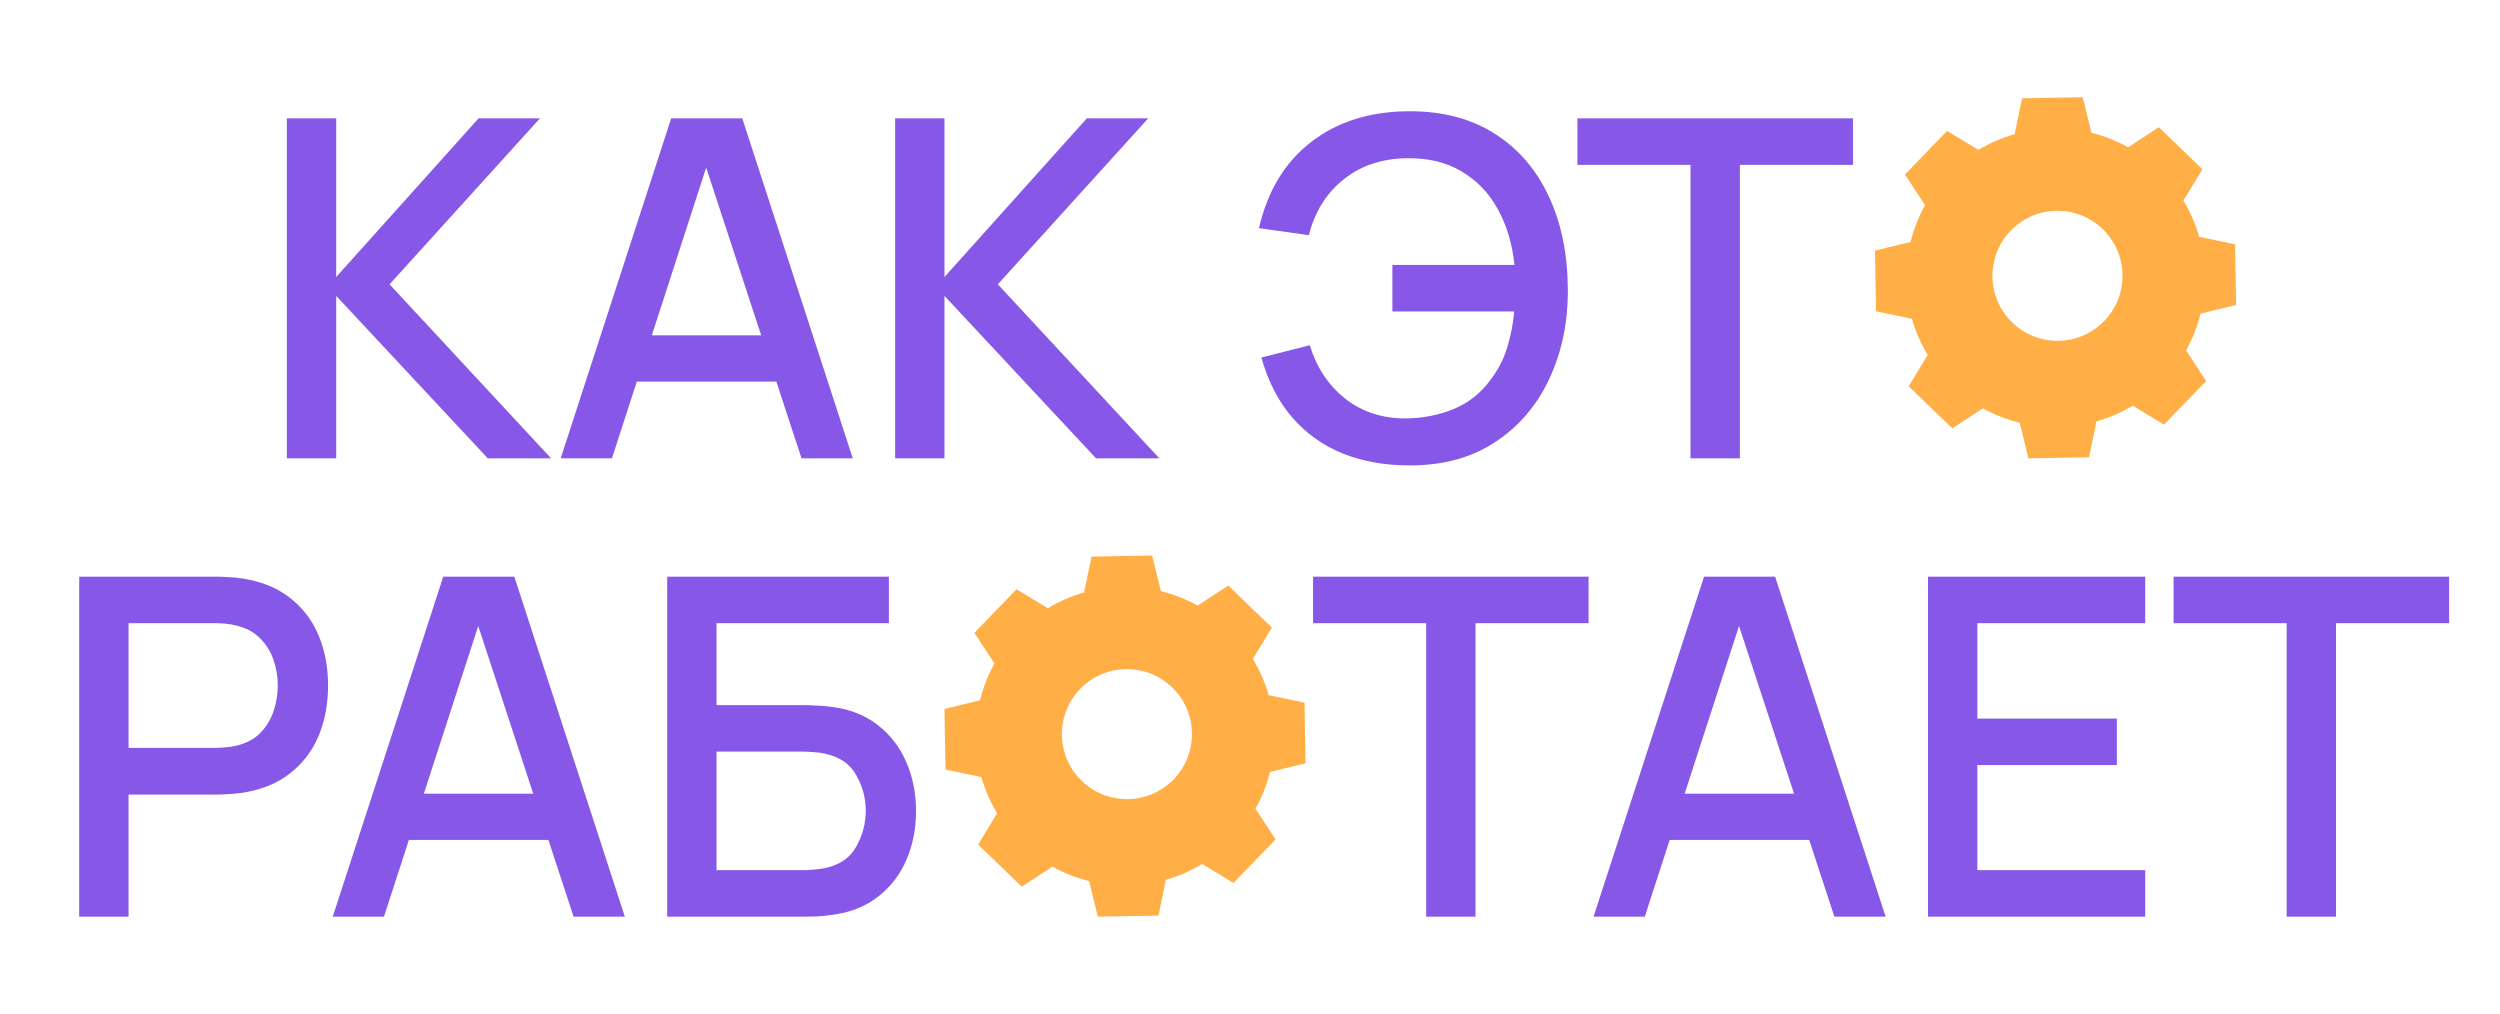
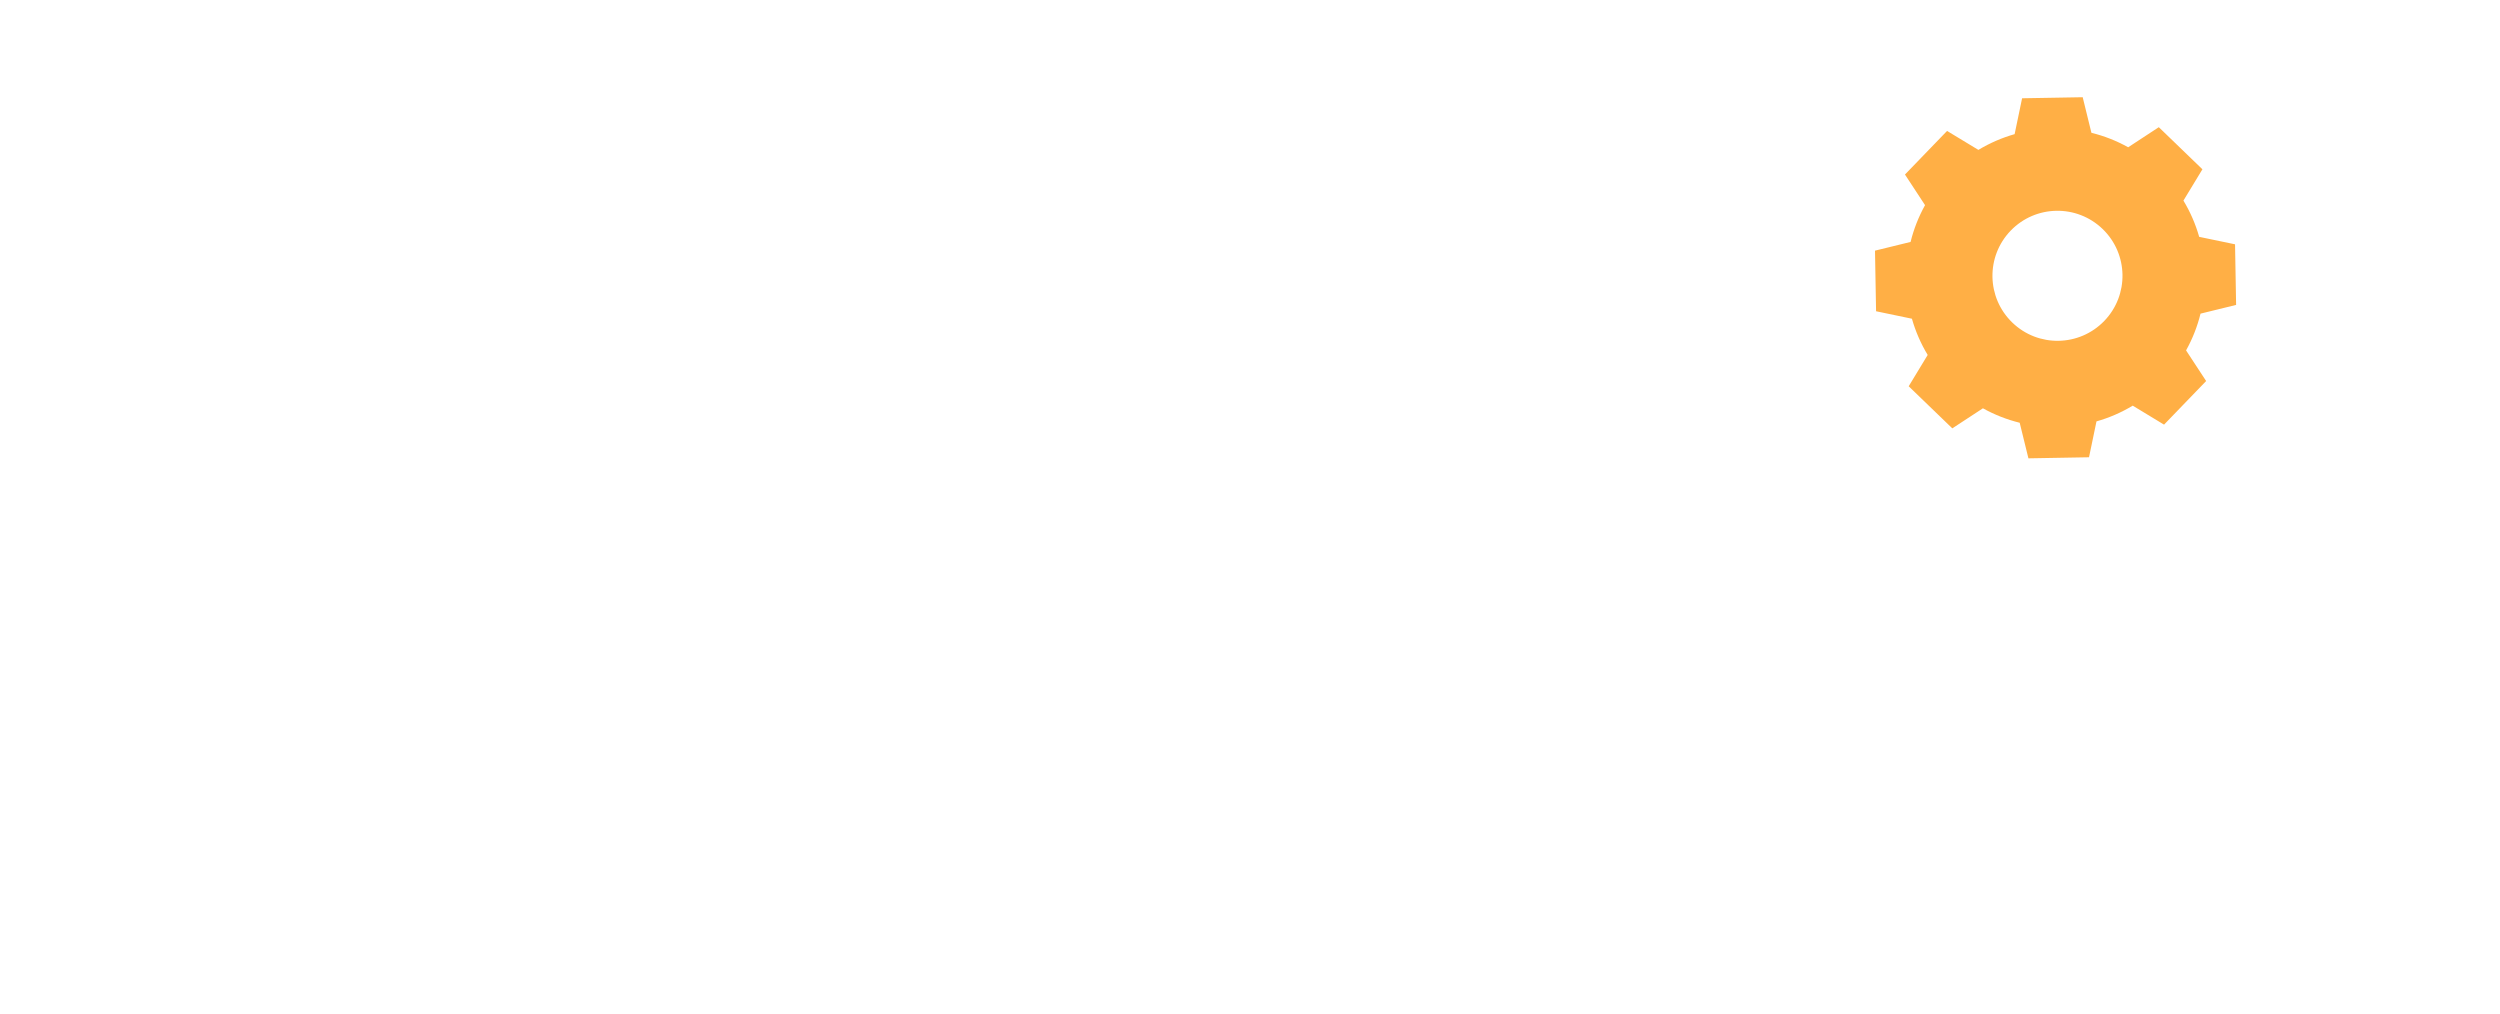
<svg xmlns="http://www.w3.org/2000/svg" width="180" height="73" viewBox="0 0 180 73" fill="none">
-   <path d="M5.703 66V41.52H15.597C15.835 41.52 16.13 41.531 16.481 41.554C16.833 41.565 17.167 41.599 17.484 41.656C18.844 41.871 19.978 42.336 20.884 43.05C21.802 43.764 22.488 44.665 22.941 45.753C23.395 46.841 23.621 48.042 23.621 49.357C23.621 50.683 23.395 51.89 22.941 52.978C22.488 54.066 21.802 54.967 20.884 55.681C19.978 56.395 18.844 56.86 17.484 57.075C17.167 57.12 16.827 57.154 16.464 57.177C16.113 57.2 15.824 57.211 15.597 57.211H9.256V66H5.703ZM9.256 53.845H15.461C15.688 53.845 15.937 53.834 16.209 53.811C16.493 53.788 16.759 53.749 17.008 53.692C17.734 53.522 18.317 53.21 18.759 52.757C19.201 52.292 19.519 51.76 19.711 51.159C19.904 50.558 20 49.958 20 49.357C20 48.756 19.904 48.161 19.711 47.572C19.519 46.971 19.201 46.444 18.759 45.991C18.317 45.526 17.734 45.209 17.008 45.039C16.759 44.971 16.493 44.926 16.209 44.903C15.937 44.88 15.688 44.869 15.461 44.869H9.256V53.845ZM23.958 66L31.914 41.52H37.031L44.987 66H41.298L33.971 43.662H34.889L27.647 66H23.958ZM28.089 60.475V57.143H40.873V60.475H28.089ZM48.037 66V41.52H64V44.869H51.59V50.768H57.931C58.158 50.768 58.447 50.779 58.798 50.802C59.161 50.813 59.501 50.842 59.818 50.887C61.144 51.046 62.261 51.476 63.167 52.179C64.085 52.882 64.777 53.771 65.241 54.848C65.717 55.925 65.955 57.103 65.955 58.384C65.955 59.665 65.723 60.843 65.258 61.92C64.794 62.997 64.102 63.886 63.184 64.589C62.278 65.292 61.156 65.722 59.818 65.881C59.501 65.926 59.167 65.96 58.815 65.983C58.464 65.994 58.169 66 57.931 66H48.037ZM51.59 62.651H57.795C58.022 62.651 58.271 62.64 58.543 62.617C58.827 62.594 59.093 62.56 59.342 62.515C60.442 62.288 61.212 61.767 61.654 60.951C62.108 60.135 62.334 59.279 62.334 58.384C62.334 57.477 62.108 56.622 61.654 55.817C61.212 55.001 60.442 54.48 59.342 54.253C59.093 54.196 58.827 54.162 58.543 54.151C58.271 54.128 58.022 54.117 57.795 54.117H51.59V62.651ZM102.683 66V44.869H94.54V41.52H114.379V44.869H106.236V66H102.683ZM114.736 66L122.692 41.52H127.809L135.765 66H132.076L124.749 43.662H125.667L118.425 66H114.736ZM118.867 60.475V57.143H131.651V60.475H118.867ZM138.815 66V41.52H154.455V44.869H142.368V51.737H152.415V55.086H142.368V62.651H154.455V66H138.815ZM164.64 66V44.869H156.497V41.52H176.336V44.869H168.193V66H164.64Z" fill="#8758E7" />
-   <path d="M75.444 43.793C76.269 43.295 77.148 42.917 78.053 42.659L78.591 40.076L82.954 40L83.582 42.562C84.496 42.787 85.387 43.134 86.229 43.603L88.434 42.158L91.574 45.189L90.207 47.443C90.706 48.269 91.084 49.147 91.341 50.053L93.923 50.59L94 54.954L91.438 55.582C91.213 56.496 90.866 57.387 90.397 58.229L91.842 60.434L88.811 63.574L86.556 62.207C85.731 62.706 84.852 63.083 83.947 63.34L83.409 65.923L79.046 66L78.418 63.438C77.504 63.213 76.612 62.866 75.771 62.397L73.566 63.842L70.426 60.811L71.793 58.557C71.295 57.732 70.916 56.854 70.659 55.948L68.077 55.41L68 51.047L70.562 50.419C70.787 49.504 71.135 48.613 71.603 47.771L70.158 45.566L73.189 42.427L75.444 43.793ZM77.77 49.605C75.974 51.466 76.026 54.429 77.887 56.225C79.747 58.021 82.711 57.969 84.506 56.109C86.302 54.249 86.25 51.285 84.39 49.489C82.529 47.694 79.566 47.746 77.77 49.605Z" fill="#FFAF45" />
-   <path d="M20.654 33V8.52H24.207V19.944L34.458 8.52H38.878L28.049 20.471L39.677 33H35.121L24.207 21.304V33H20.654ZM40.37 33L48.326 8.52H53.443L61.399 33H57.71L50.383 10.662H51.301L44.059 33H40.37ZM44.501 27.475V24.143H57.285V27.475H44.501ZM64.449 33V8.52H68.002V19.944L78.253 8.52H82.673L71.844 20.471L83.472 33H78.916L68.002 21.304V33H64.449ZM101.511 33.51C99.709 33.51 98.088 33.221 96.649 32.643C95.221 32.054 94.008 31.181 93.011 30.025C92.025 28.869 91.294 27.441 90.818 25.741L94.303 24.857C94.79 26.455 95.646 27.741 96.87 28.716C98.105 29.679 99.584 30.15 101.307 30.127C102.497 30.104 103.619 29.878 104.673 29.447C105.727 29.005 106.594 28.325 107.274 27.407C107.852 26.659 108.266 25.866 108.515 25.027C108.776 24.188 108.946 23.321 109.025 22.426H100.253V19.077H109.042C108.883 17.547 108.481 16.204 107.835 15.048C107.2 13.892 106.333 12.991 105.234 12.345C104.146 11.688 102.837 11.37 101.307 11.393C99.494 11.416 97.969 11.926 96.734 12.923C95.499 13.909 94.666 15.246 94.235 16.935L90.648 16.425C91.26 13.75 92.512 11.682 94.405 10.22C96.309 8.747 98.678 8.01 101.511 8.01C103.891 8.01 105.925 8.548 107.614 9.625C109.303 10.69 110.595 12.181 111.49 14.096C112.397 16 112.861 18.221 112.884 20.76C112.907 23.14 112.47 25.293 111.575 27.22C110.691 29.147 109.393 30.677 107.682 31.81C105.982 32.943 103.925 33.51 101.511 33.51ZM121.718 33V11.869H113.575V8.52H133.414V11.869H125.271V33H121.718Z" fill="#8758E7" />
  <path d="M142.444 10.793C143.269 10.295 144.148 9.917 145.053 9.659L145.591 7.076L149.954 7L150.582 9.562C151.496 9.787 152.387 10.134 153.229 10.603L155.434 9.158L158.574 12.189L157.207 14.443C157.706 15.269 158.084 16.147 158.341 17.053L160.923 17.59L161 21.954L158.438 22.582C158.213 23.496 157.866 24.387 157.397 25.229L158.842 27.434L155.811 30.574L153.556 29.207C152.731 29.706 151.852 30.083 150.947 30.34L150.409 32.923L146.046 33L145.418 30.438C144.504 30.213 143.612 29.866 142.771 29.397L140.566 30.842L137.426 27.811L138.793 25.557C138.295 24.732 137.916 23.854 137.659 22.948L135.077 22.41L135 18.047L137.562 17.419C137.787 16.504 138.135 15.613 138.603 14.771L137.158 12.566L140.189 9.427L142.444 10.793ZM144.77 16.605C142.974 18.466 143.026 21.429 144.887 23.225C146.747 25.021 149.711 24.969 151.506 23.109C153.302 21.249 153.25 18.285 151.39 16.489C149.529 14.694 146.566 14.746 144.77 16.605Z" fill="#FFAF45" />
</svg>